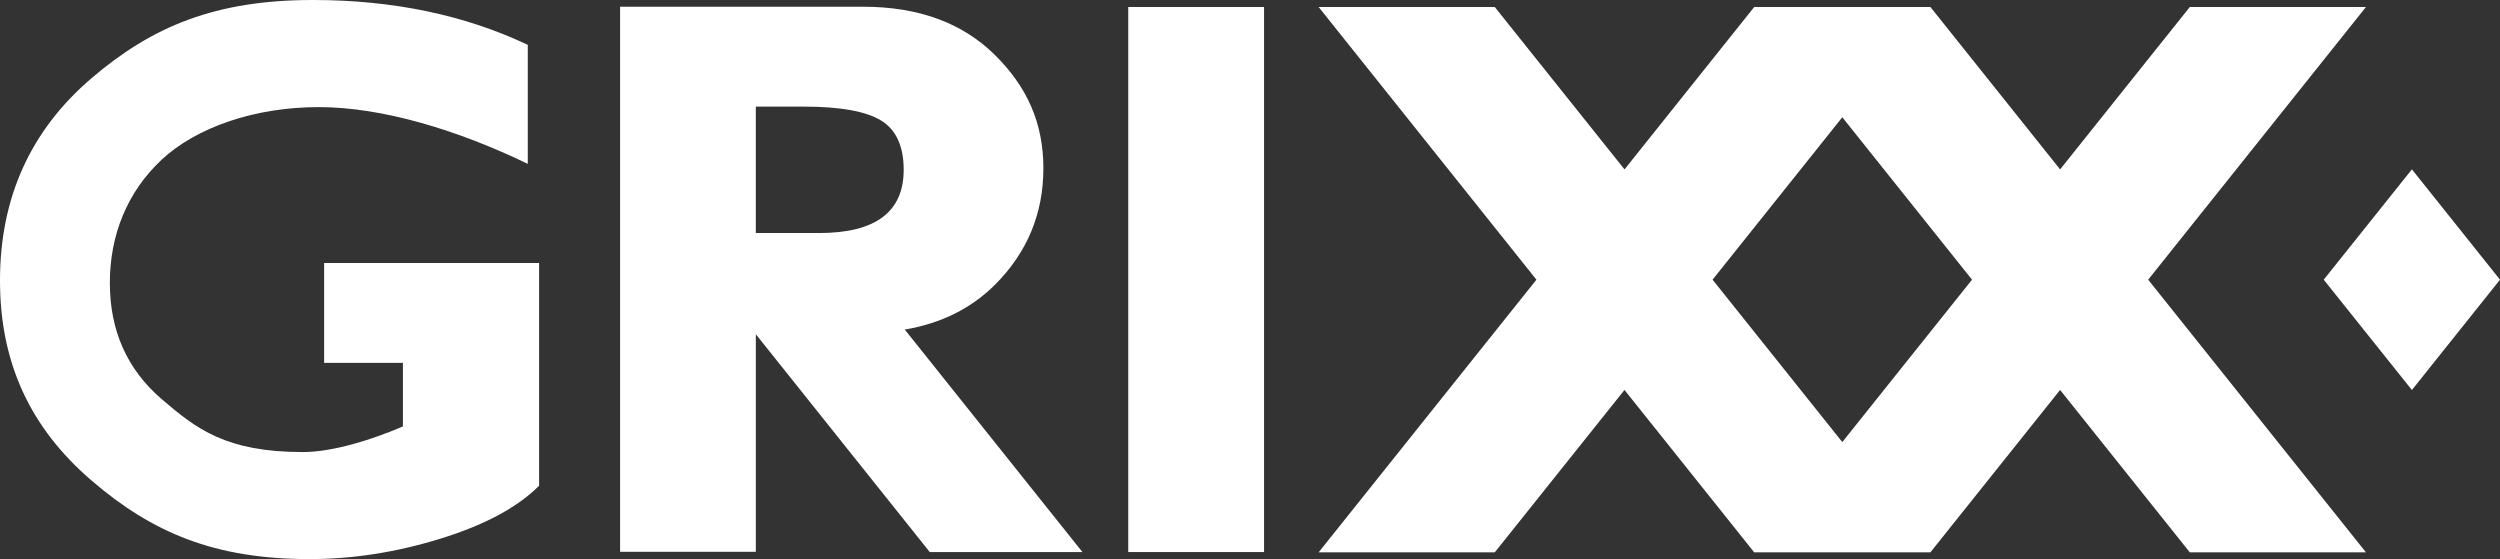
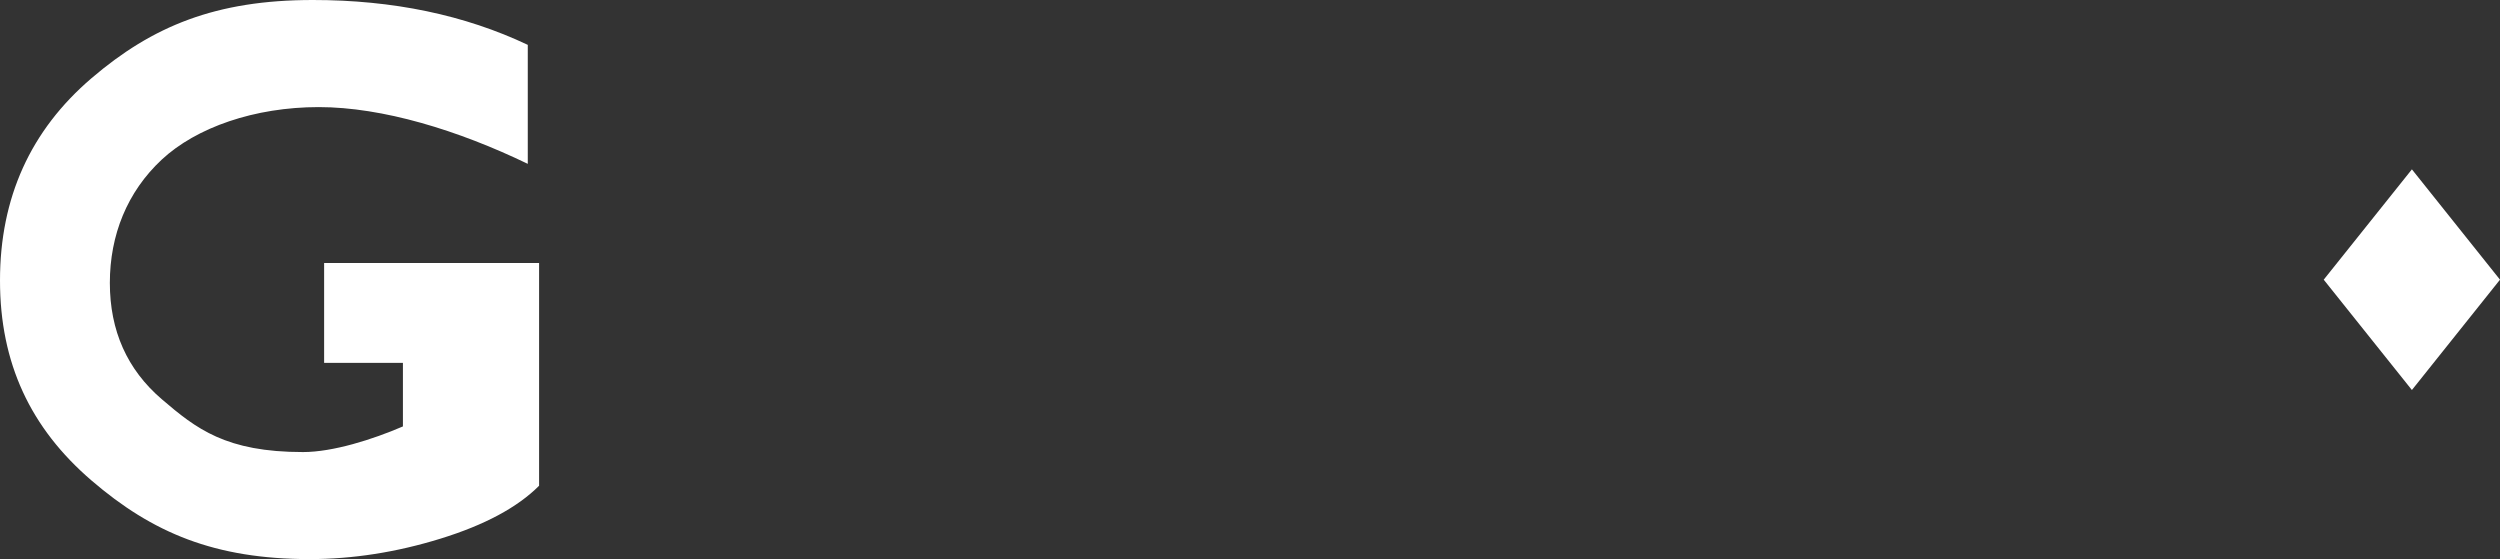
<svg xmlns="http://www.w3.org/2000/svg" viewBox="0 0 1020.98 228.32" version="1.1" id="Layer_1">
  <rect x="0" y="0" width="1020.98" height="228.32" fill="#333333" stroke="none" />
  <defs>
    <style>
      .st0 {
        fill: #fff;
      }
    </style>
  </defs>
-   <path d="M406.43,116.2c13.11-13.17,19.68-28.99,19.68-47.48s-6.64-33.3-19.91-46.38c-13.28-13.06-31.18-19.59-53.7-19.59h-99.26v222.59h55.44v-88.84l71.02,88.95h62.35l-72.55-90.86c14.9-2.54,27.22-8.66,36.92-18.39ZM334.49,95.16h-25.82v-51.62h19.6c14.87,0,25.38,1.9,31.54,5.67,6.16,3.77,9.25,10.48,9.25,20.15,0,17.22-11.53,25.81-34.58,25.81Z" class="st0" />
  <path d="M132.37,148.18h32.18v25.97c-12.32,5.31-28.57,10.47-40.79,10.47-31.49,0-43.57-9.49-57.71-21.6-14.12-12.11-21.19-27.94-21.19-47.48s7.07-37.17,21.19-50.35c14.14-13.17,37.98-21.45,64.11-21.45s57.02,9.48,85.38,23.18V18.32C189.74,6.1,160.47,0,127.75,0,88.13,0,62.27,10.65,37.36,31.95,12.45,53.25,0,80.78,0,114.56s12.45,60.25,37.36,81.66c24.9,21.4,50.34,32.11,89.11,32.11,17.63,0,35.45-2.79,53.46-8.36,18.01-5.57,31.41-12.76,40.23-21.59v-90.97h-87.79v40.79Z" class="st0" />
-   <rect height="222.59" width="55.46" y="2.86" x="460.77" class="st0" />
-   <path d="M966.24,2.86h-71.94l-52.97,66.32L788.36,2.86h-71.95l-52.97,66.32L610.45,2.86h-71.93l88.94,111.36-88.94,111.35h71.93l52.98-66.32,52.97,66.32h71.95l52.98-66.32,52.97,66.32h71.94l-88.94-111.35L966.24,2.86ZM752.38,180.54l-52.98-66.32,52.98-66.33,52.98,66.33-52.98,66.32Z" class="st0" />
  <polygon points="985 69.16 948.99 114.22 985 159.28 1020.98 114.22 985 69.16" class="st0" />
</svg>